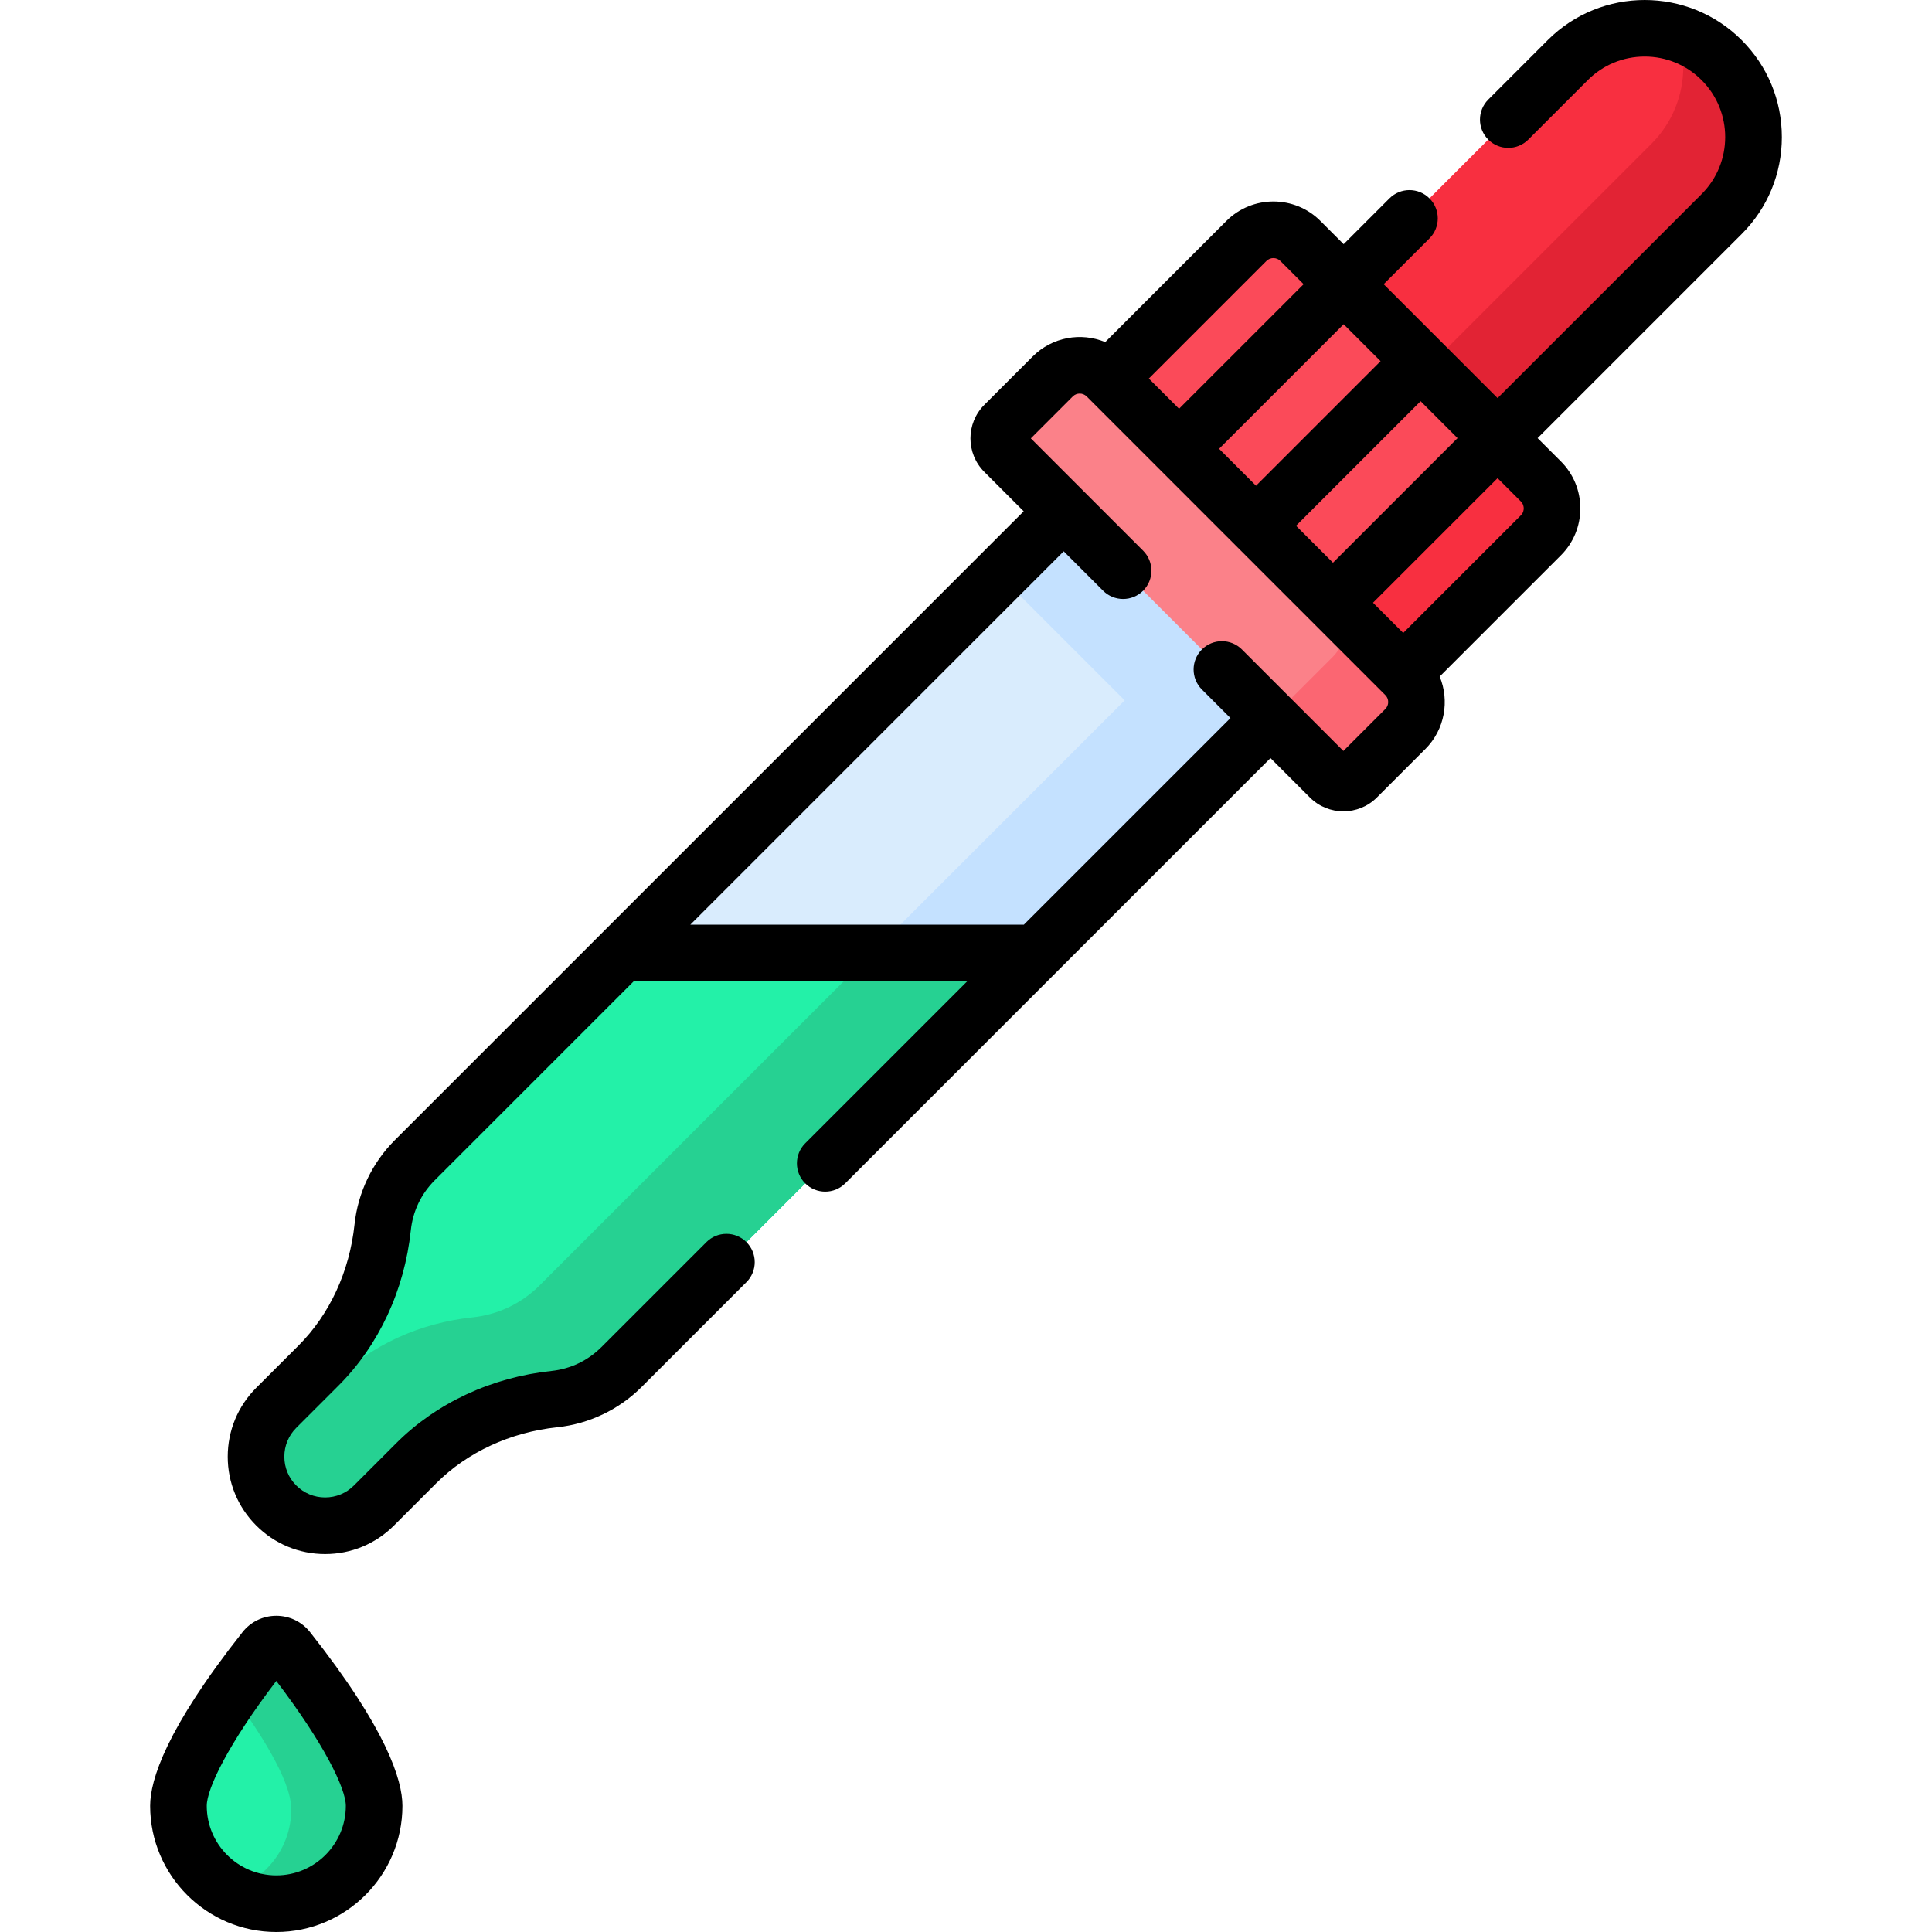
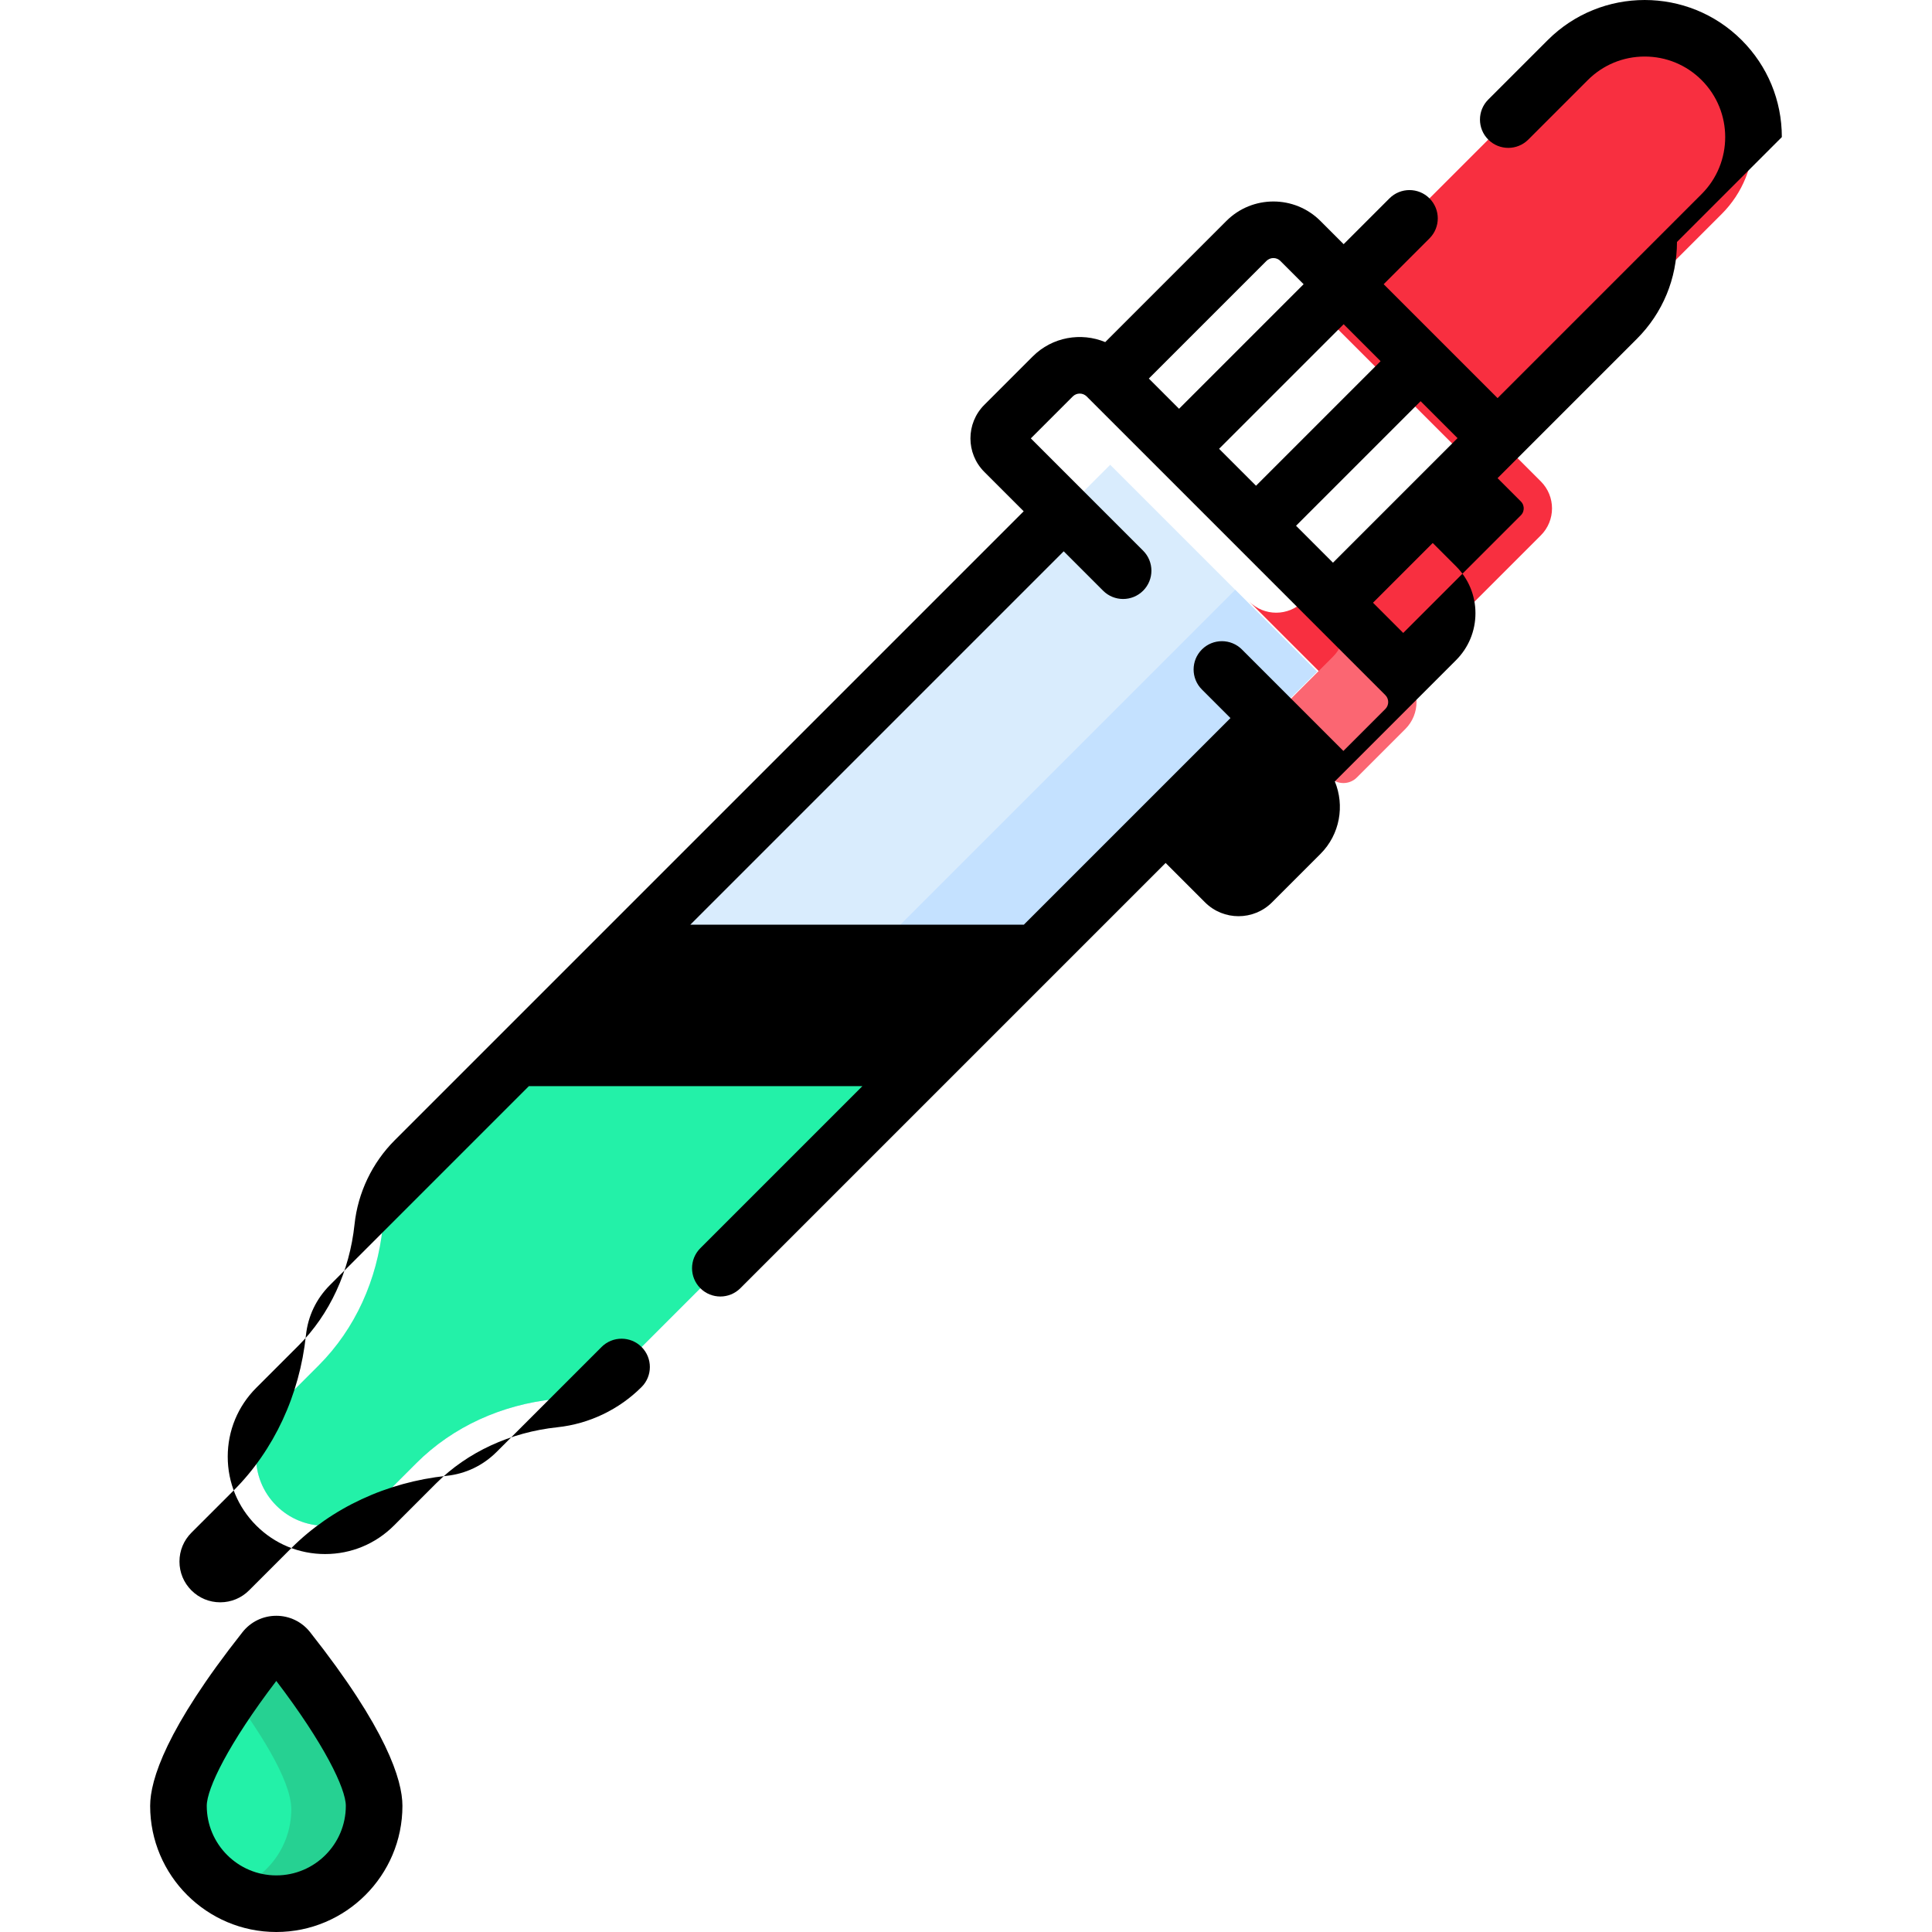
<svg xmlns="http://www.w3.org/2000/svg" id="Capa_1" enable-background="new 0 0 512 512" height="512" viewBox="0 0 512 512" width="512">
  <g>
    <g>
      <g>
        <path d="m294.214 123.175-184.297 184.297c-4.984 4.984-7.819 11.301-8.507 17.803-1.461 13.797-7.176 26.795-16.987 36.606l-11.212 11.212c-7.148 7.148-7.148 18.738 0 25.887 7.148 7.148 18.738 7.148 25.887 0l11.212-11.212c9.811-9.811 22.809-15.526 36.606-16.987 6.502-.689 12.819-3.524 17.802-8.508l184.297-184.297z" fill="#d9ecfd" />
-         <path d="m286.289 126.457h41.386v77.5h-41.386z" fill="#c4e1ff" transform="matrix(.707 -.707 .707 .707 -26.906 265.457)" />
        <path d="m349.015 177.976-184.3 184.299c-4.984 4.984-11.294 7.816-17.796 8.505-13.802 1.462-26.804 7.177-36.611 16.985l-11.215 11.215c-3.57 3.57-8.259 5.358-12.941 5.359-4.682 0-9.371-1.788-12.941-5.359-4.535-4.535-6.188-10.858-4.965-16.702 3.367-.701 6.569-2.353 9.181-4.965l11.215-11.215c9.807-9.807 22.81-15.522 36.611-16.985 6.501-.688 12.812-3.521 17.796-8.505l184.299-184.299z" fill="#c4e1ff" />
        <path d="m164.835 252.554-54.918 54.918c-4.984 4.984-7.819 11.301-8.508 17.803-1.461 13.797-7.176 26.795-16.987 36.606l-11.212 11.212c-7.148 7.148-7.148 18.738 0 25.887 7.148 7.149 18.738 7.149 25.887 0l11.212-11.212c9.811-9.811 22.809-15.526 36.606-16.987 6.502-.689 12.819-3.524 17.803-8.508l109.718-109.718h-109.601z" fill="#23f1a8" />
-         <path d="m231.102 252.554-88.054 88.054c-4.984 4.984-11.294 7.816-17.796 8.505-13.802 1.462-26.804 7.177-36.612 16.985l-11.214 11.214c-2.612 2.612-5.813 4.265-9.181 4.965-1.223 5.844.43 12.167 4.965 16.702 3.57 3.57 8.259 5.359 12.941 5.359s9.371-1.788 12.941-5.359l11.215-11.214c9.807-9.807 22.81-15.522 36.611-16.985 6.501-.688 12.812-3.521 17.796-8.504l109.721-109.721h-43.333z" fill="#26d192" />
        <g>
          <g>
            <path d="m390.138 122.845-40.793-40.793 66.12-66.12c11.265-11.265 29.528-11.265 40.793 0 11.265 11.265 11.265 29.528 0 40.793z" fill="#f82f40" />
-             <path d="m456.26 56.723-66.119 66.119-18.617-18.617 66.119-66.119c5.628-5.628 8.443-13.012 8.448-20.396-.006-2.987-.46-5.974-1.387-8.845 4.224 1.358 8.201 3.712 11.556 7.067 5.634 5.634 8.448 13.018 8.448 20.396-.006 7.383-2.82 14.767-8.448 20.395z" fill="#e22334" />
          </g>
          <g>
            <g>
              <g>
-                 <path d="m353.781 182.137-63.728-63.728c-3.948-3.948-3.948-10.35 0-14.298l40.263-40.263c3.948-3.948 10.35-3.948 14.298 0l63.728 63.728c3.948 3.948 3.948 10.35 0 14.298l-40.263 40.263c-3.949 3.948-10.35 3.948-14.298 0z" fill="#fb4a59" />
                <path d="m408.338 141.876-40.262 40.262c-3.946 3.946-10.352 3.946-14.298 0l-22.726-22.726c3.946 3.946 10.352 3.946 14.298 0l40.262-40.262c3.953-3.953 3.946-10.352 0-14.298l22.726 22.726c3.946 3.946 3.953 10.345 0 14.298z" fill="#f82f40" />
              </g>
-               <path d="m352.439 206.039-86.288-86.288c-1.974-1.974-1.974-5.175 0-7.149l12.839-12.839c3.948-3.948 10.35-3.948 14.298 0l79.14 79.14c3.948 3.948 3.948 10.35 0 14.298l-12.839 12.839c-1.976 1.973-5.176 1.973-7.15-.001z" fill="#fb8189" />
              <path d="m372.43 193.197-12.839 12.839c-1.98 1.98-5.176 1.973-7.149 0l-19.173-19.173c1.973 1.973 5.169 1.98 7.149 0l12.839-12.839c3.946-3.946 3.946-10.352 0-14.298l19.173 19.173c3.946 3.946 3.946 10.352 0 14.298z" fill="#fb6672" />
            </g>
          </g>
        </g>
      </g>
      <g>
        <path d="m99.149 478.572c0 14.319-11.608 25.928-25.928 25.928s-25.928-11.608-25.928-25.928c0-11.244 15.987-32.689 22.854-41.382 1.57-1.987 4.578-1.987 6.147 0 6.867 8.693 22.855 30.138 22.855 41.382z" fill="#23f1a8" />
        <path d="m99.15 478.571c0 14.322-11.607 25.928-25.928 25.928-4.681 0-9.061-1.243-12.85-3.402 9.664-2.449 16.819-11.197 16.819-21.633 0-7.915-9.194-21.693-15.769-30.537 3.294-4.742 6.491-8.916 8.723-11.74 1.568-1.979 4.585-1.979 6.153 0 6.865 8.7 22.852 30.14 22.852 41.384z" fill="#26d192" />
      </g>
    </g>
    <g>
-       <path d="m472.206 36.328c0-9.707-3.78-18.835-10.645-25.7-14.173-14.17-37.23-14.17-51.401 0l-15.757 15.757c-2.929 2.93-2.929 7.678 0 10.608 2.93 2.928 7.678 2.928 10.608 0l15.757-15.757c4.031-4.032 9.392-6.252 15.092-6.252 5.701 0 11.062 2.22 15.093 6.252 8.323 8.322 8.323 21.864 0 30.186l-54.08 54.08-30.186-30.186 12.14-12.139c2.93-2.929 2.93-7.678.001-10.607-2.929-2.93-7.678-2.929-10.607-.001l-12.141 12.14-6.164-6.164c-6.867-6.865-18.038-6.865-24.905 0l-32.113 32.113c-6.388-2.647-14.027-1.384-19.213 3.801l-12.84 12.841c-4.893 4.896-4.893 12.86.001 17.754l10.441 10.441-166.674 166.673c-5.985 5.986-9.772 13.912-10.661 22.316-1.318 12.45-6.586 23.847-14.832 32.093l-11.213 11.211c-4.873 4.874-7.558 11.355-7.558 18.248s2.685 13.374 7.558 18.247c4.874 4.873 11.355 7.558 18.248 7.558s13.373-2.685 18.246-7.558l11.213-11.211c8.245-8.246 19.643-13.514 32.092-14.833 8.404-.89 16.33-4.677 22.316-10.662l27.791-27.791c2.929-2.93 2.929-7.678 0-10.608-2.93-2.928-7.678-2.928-10.608 0l-27.791 27.791c-3.618 3.619-8.213 5.816-13.289 6.354-15.85 1.678-30.454 8.476-41.119 19.141l-11.213 11.212c-2.04 2.04-4.753 3.164-7.639 3.164s-5.6-1.124-7.641-3.165c-2.04-2.04-3.164-4.753-3.164-7.639s1.124-5.6 3.164-7.64l11.213-11.211c10.665-10.665 17.463-25.269 19.141-41.121.538-5.075 2.734-9.671 6.353-13.289l52.721-52.721h88.386l-42.941 42.941c-2.929 2.93-2.929 7.678 0 10.608 1.465 1.464 3.385 2.196 5.304 2.196s3.839-.732 5.304-2.196l112.7-112.7 10.44 10.44c2.447 2.447 5.662 3.67 8.877 3.67s6.431-1.224 8.879-3.67l12.839-12.839c5.185-5.186 6.448-12.825 3.801-19.213l32.112-32.113c3.326-3.325 5.158-7.748 5.158-12.453 0-4.703-1.831-9.126-5.157-12.453l-6.164-6.164 54.08-54.08c6.867-6.865 10.647-15.992 10.647-25.7zm-128.742 103.005 33.012-33.012 9.789 9.789-33.012 33.012zm22.405-43.62-33.012 33.012-9.789-9.789 33.013-33.012zm-30.25-26.561c1.016-1.018 2.672-1.018 3.69 0l6.164 6.164-33.013 33.012-8.009-8.009zm31.504 118.744-11.11 11.111-26.89-26.891c-2.93-2.928-7.678-2.928-10.608 0-2.929 2.93-2.929 7.678 0 10.608l7.571 7.571-54.758 54.758h-88.386l98.951-98.951 10.438 10.439c2.929 2.929 7.678 2.93 10.607.001 2.93-2.93 2.93-7.678.001-10.607l-29.758-29.759 11.11-11.11c1.019-1.019 2.676-1.017 3.691 0l79.14 79.14c1.018 1.017 1.018 2.674.001 3.69zm35.914-51.326-31.168 31.168-8.009-8.009 33.012-33.012 6.164 6.164c.666.665.765 1.441.765 1.845.001.404-.098 1.179-.764 1.844z" />
+       <path d="m472.206 36.328c0-9.707-3.78-18.835-10.645-25.7-14.173-14.17-37.23-14.17-51.401 0l-15.757 15.757c-2.929 2.93-2.929 7.678 0 10.608 2.93 2.928 7.678 2.928 10.608 0l15.757-15.757c4.031-4.032 9.392-6.252 15.092-6.252 5.701 0 11.062 2.22 15.093 6.252 8.323 8.322 8.323 21.864 0 30.186l-54.08 54.08-30.186-30.186 12.14-12.139c2.93-2.929 2.93-7.678.001-10.607-2.929-2.93-7.678-2.929-10.607-.001l-12.141 12.14-6.164-6.164c-6.867-6.865-18.038-6.865-24.905 0l-32.113 32.113c-6.388-2.647-14.027-1.384-19.213 3.801l-12.84 12.841c-4.893 4.896-4.893 12.86.001 17.754l10.441 10.441-166.674 166.673c-5.985 5.986-9.772 13.912-10.661 22.316-1.318 12.45-6.586 23.847-14.832 32.093l-11.213 11.211c-4.873 4.874-7.558 11.355-7.558 18.248s2.685 13.374 7.558 18.247c4.874 4.873 11.355 7.558 18.248 7.558s13.373-2.685 18.246-7.558l11.213-11.211c8.245-8.246 19.643-13.514 32.092-14.833 8.404-.89 16.33-4.677 22.316-10.662c2.929-2.93 2.929-7.678 0-10.608-2.93-2.928-7.678-2.928-10.608 0l-27.791 27.791c-3.618 3.619-8.213 5.816-13.289 6.354-15.85 1.678-30.454 8.476-41.119 19.141l-11.213 11.212c-2.04 2.04-4.753 3.164-7.639 3.164s-5.6-1.124-7.641-3.165c-2.04-2.04-3.164-4.753-3.164-7.639s1.124-5.6 3.164-7.64l11.213-11.211c10.665-10.665 17.463-25.269 19.141-41.121.538-5.075 2.734-9.671 6.353-13.289l52.721-52.721h88.386l-42.941 42.941c-2.929 2.93-2.929 7.678 0 10.608 1.465 1.464 3.385 2.196 5.304 2.196s3.839-.732 5.304-2.196l112.7-112.7 10.44 10.44c2.447 2.447 5.662 3.67 8.877 3.67s6.431-1.224 8.879-3.67l12.839-12.839c5.185-5.186 6.448-12.825 3.801-19.213l32.112-32.113c3.326-3.325 5.158-7.748 5.158-12.453 0-4.703-1.831-9.126-5.157-12.453l-6.164-6.164 54.08-54.08c6.867-6.865 10.647-15.992 10.647-25.7zm-128.742 103.005 33.012-33.012 9.789 9.789-33.012 33.012zm22.405-43.62-33.012 33.012-9.789-9.789 33.013-33.012zm-30.25-26.561c1.016-1.018 2.672-1.018 3.69 0l6.164 6.164-33.013 33.012-8.009-8.009zm31.504 118.744-11.11 11.111-26.89-26.891c-2.93-2.928-7.678-2.928-10.608 0-2.929 2.93-2.929 7.678 0 10.608l7.571 7.571-54.758 54.758h-88.386l98.951-98.951 10.438 10.439c2.929 2.929 7.678 2.93 10.607.001 2.93-2.93 2.93-7.678.001-10.607l-29.758-29.759 11.11-11.11c1.019-1.019 2.676-1.017 3.691 0l79.14 79.14c1.018 1.017 1.018 2.674.001 3.69zm35.914-51.326-31.168 31.168-8.009-8.009 33.012-33.012 6.164 6.164c.666.665.765 1.441.765 1.845.001.404-.098 1.179-.764 1.844z" />
      <path d="m73.221 428.2c-3.515 0-6.78 1.582-8.958 4.341-20.224 25.597-24.47 39.16-24.47 46.031 0 18.432 14.996 33.428 33.428 33.428s33.428-14.996 33.428-33.428c0-6.869-4.245-20.43-24.469-46.03-2.178-2.76-5.444-4.342-8.959-4.342zm0 68.8c-10.16 0-18.427-8.267-18.427-18.427 0-4.577 5.726-16.441 18.427-33.109 12.703 16.67 18.427 28.532 18.427 33.109.001 10.16-8.266 18.427-18.427 18.427z" />
    </g>
  </g>
</svg>